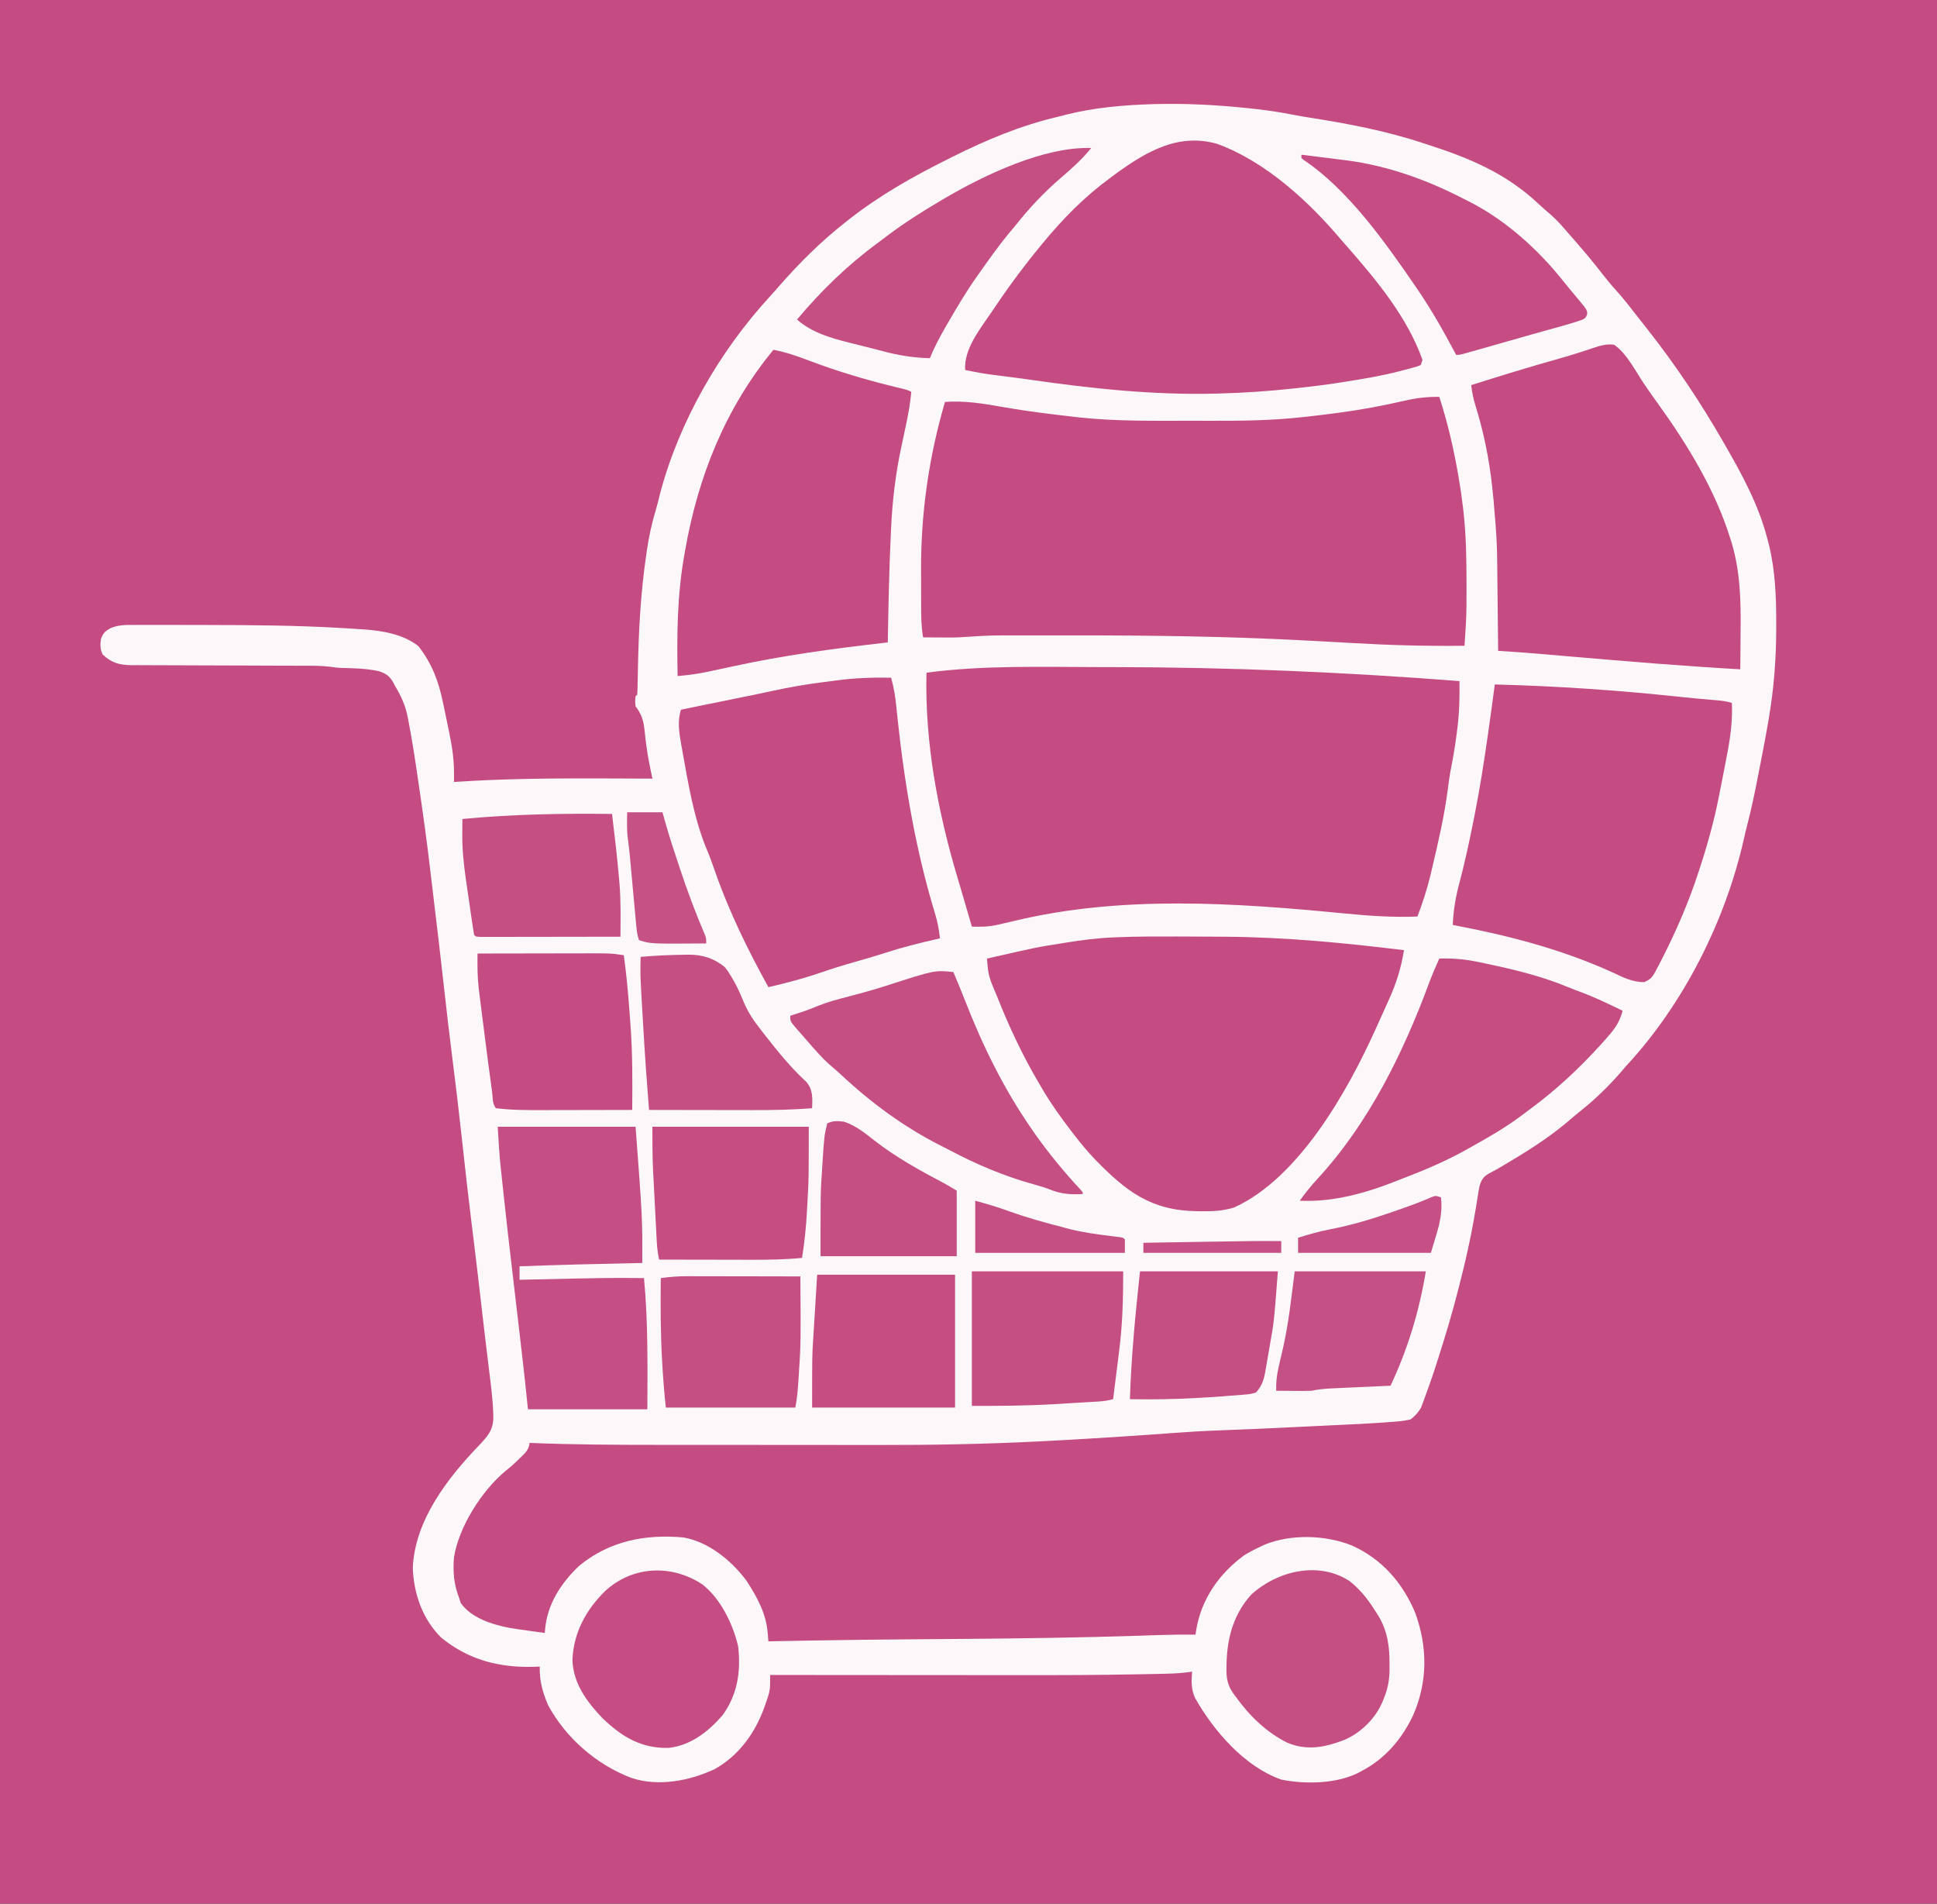
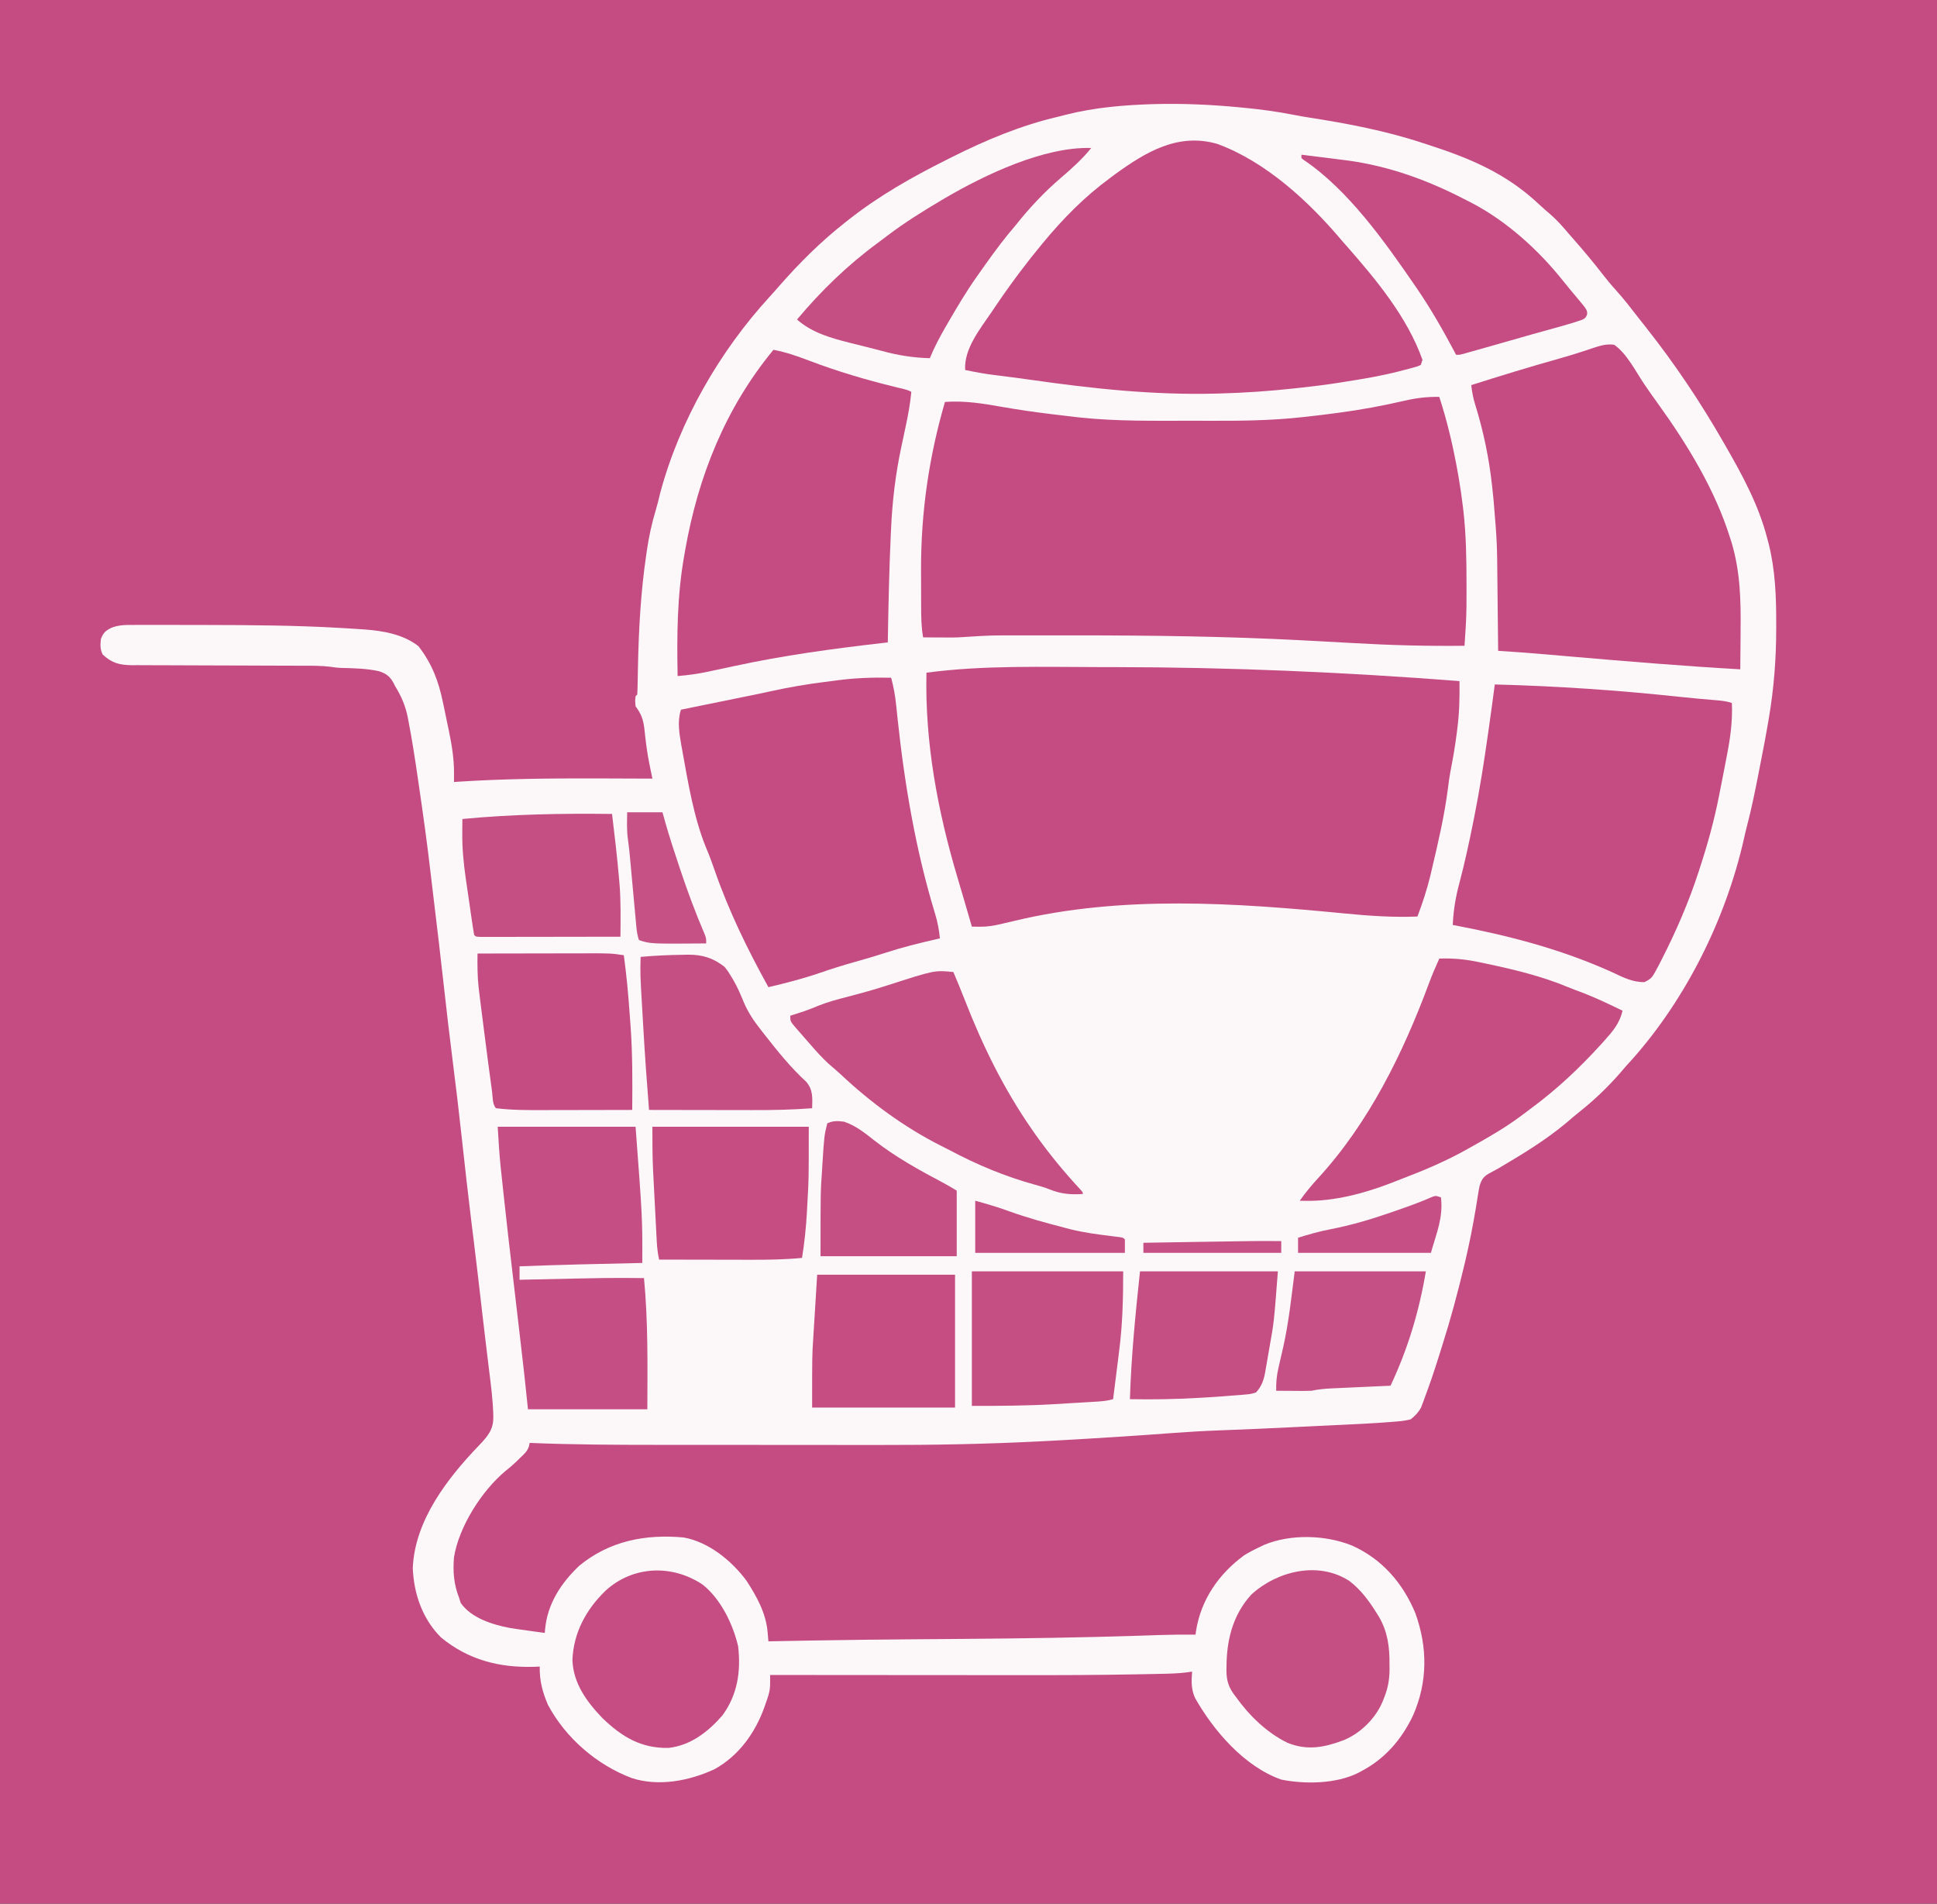
<svg xmlns="http://www.w3.org/2000/svg" version="1.1" width="1152" height="1132">
  <rect width="100%" height="100%" fill="#333333" stroke="none" />
  <path d="M0 0 C380.16 0 760.32 0 1152 0 C1152 373.56 1152 747.12 1152 1132 C771.84 1132 391.68 1132 0 1132 C0 758.44 0 384.88 0 0 Z " fill="#C54C82" transform="translate(0,0)" />
  <path d="M0 0 C17.068 -0.469 33.835 0.286 50.828 1.911 C51.709 1.994 52.59 2.077 53.498 2.162 C63.537 3.122 73.395 4.436 83.289 6.4 C86.359 7.006 89.423 7.541 92.515 8.021 C115.141 11.535 138.067 15.889 159.828 23.099 C160.993 23.475 162.158 23.851 163.359 24.239 C188.311 32.309 209.641 41.253 229.039 59.497 C231.359 61.662 233.718 63.738 236.14 65.786 C240.11 69.245 243.43 73.087 246.828 77.099 C247.806 78.217 248.787 79.334 249.769 80.45 C255.726 87.234 261.49 94.109 267.014 101.25 C269.516 104.471 272.083 107.581 274.828 110.599 C279.605 115.869 283.923 121.486 288.275 127.105 C289.89 129.178 291.519 131.239 293.152 133.298 C310.099 154.747 325.242 177.386 338.828 201.099 C339.233 201.8 339.639 202.502 340.057 203.225 C350.103 220.645 359.776 238.536 364.828 258.099 C365.12 259.189 365.413 260.28 365.714 261.403 C369.669 277.183 370.234 292.922 370.203 309.099 C370.202 310.105 370.202 311.112 370.202 312.149 C370.165 330.104 368.843 347.382 365.828 365.099 C365.63 366.274 365.432 367.449 365.228 368.659 C364.07 375.409 362.809 382.134 361.473 388.851 C360.816 392.155 360.176 395.462 359.539 398.771 C357.535 409.075 355.429 419.319 352.765 429.474 C352.159 431.817 351.594 434.171 351.078 436.536 C340.062 485.684 315.102 535.235 280.828 572.099 C279.719 573.387 278.615 574.678 277.515 575.974 C270.199 584.338 262.294 591.991 253.589 598.896 C250.713 601.19 247.932 603.577 245.14 605.974 C233.387 615.75 220.459 623.7 207.324 631.47 C206.181 632.148 206.181 632.148 205.015 632.84 C203.613 633.647 202.194 634.422 200.754 635.158 C196.588 637.308 195.24 638.683 193.828 643.099 C193.428 645.014 193.084 646.942 192.785 648.876 C192.602 650.014 192.419 651.153 192.23 652.326 C192.035 653.55 191.841 654.775 191.64 656.036 C189.875 666.689 187.802 677.213 185.328 687.724 C185.055 688.881 184.783 690.039 184.503 691.231 C180.747 706.905 176.587 722.417 171.708 737.779 C170.952 740.162 170.208 742.549 169.464 744.937 C166.926 753.018 164.225 761.035 161.257 768.97 C160.855 770.085 160.855 770.085 160.445 771.223 C160.042 772.27 160.042 772.27 159.632 773.339 C159.404 773.946 159.176 774.553 158.941 775.179 C157.241 778.11 155.472 779.96 152.828 782.099 C149.958 782.775 147.574 783.154 144.675 783.346 C143.489 783.451 143.489 783.451 142.28 783.557 C139.797 783.765 137.314 783.937 134.828 784.099 C134.066 784.151 133.305 784.203 132.521 784.256 C127.105 784.617 121.687 784.883 116.265 785.134 C114.537 785.218 112.809 785.302 111.081 785.387 C106.574 785.607 102.066 785.82 97.559 786.032 C93.943 786.203 90.327 786.379 86.711 786.556 C70.98 787.323 55.251 788.07 39.511 788.634 C29.792 788.985 20.107 789.554 10.41 790.285 C5.836 790.628 1.262 790.951 -3.313 791.274 C-4.273 791.342 -5.233 791.41 -6.223 791.48 C-16.561 792.206 -26.903 792.856 -37.248 793.475 C-39.236 793.594 -41.224 793.714 -43.211 793.837 C-50.863 794.307 -58.517 794.711 -66.172 795.099 C-66.947 795.138 -67.722 795.178 -68.52 795.218 C-100.166 796.818 -131.735 797.392 -163.42 797.334 C-169.497 797.325 -175.574 797.327 -181.651 797.328 C-191.823 797.327 -201.995 797.318 -212.166 797.304 C-223.827 797.289 -235.488 797.283 -247.149 797.284 C-259.736 797.285 -272.324 797.278 -284.911 797.269 C-288.47 797.267 -292.028 797.266 -295.587 797.265 C-320.8 797.26 -345.979 797.151 -371.172 796.099 C-371.295 796.71 -371.418 797.321 -371.545 797.951 C-372.472 801.125 -374.443 802.69 -376.797 804.974 C-377.709 805.863 -378.62 806.753 -379.559 807.669 C-381.531 809.503 -383.495 811.192 -385.61 812.849 C-399.74 824.641 -413.27 846.029 -416.172 864.099 C-416.869 872.643 -416.301 880.107 -413.172 888.099 C-412.842 889.151 -412.512 890.202 -412.172 891.286 C-405.759 900.305 -393.564 904.061 -383.172 906.099 C-379.493 906.701 -375.804 907.22 -372.11 907.724 C-370.668 907.925 -370.668 907.925 -369.198 908.13 C-366.856 908.456 -364.515 908.779 -362.172 909.099 C-362.118 908.433 -362.063 907.767 -362.006 907.08 C-360.648 891.927 -352.637 879.56 -341.684 869.161 C-323.641 854.345 -302.356 850.253 -279.567 852.337 C-264.587 855.038 -251.039 866.15 -242.172 878.099 C-236.007 887.636 -230.616 897.311 -229.629 908.785 C-229.543 909.779 -229.456 910.773 -229.367 911.797 C-229.303 912.557 -229.238 913.316 -229.172 914.099 C-227.31 914.061 -227.31 914.061 -225.41 914.023 C-218.956 913.895 -212.502 913.777 -206.047 913.661 C-204.78 913.638 -203.513 913.616 -202.208 913.592 C-182.537 913.248 -162.866 913.03 -143.192 912.88 C-140.876 912.862 -138.561 912.844 -136.245 912.826 C-132.707 912.799 -129.168 912.772 -125.63 912.745 C-122.04 912.717 -118.45 912.689 -114.86 912.661 C-113.671 912.652 -112.482 912.643 -111.257 912.633 C-77.148 912.365 -43.063 911.867 -8.97 910.759 C-8.292 910.737 -7.615 910.715 -6.916 910.693 C-3.831 910.592 -0.747 910.488 2.338 910.378 C9.837 910.12 17.324 910.054 24.828 910.099 C24.94 909.357 25.052 908.616 25.167 907.852 C28.061 889.326 38.716 873.975 53.738 862.966 C56.701 861.123 59.666 859.573 62.828 858.099 C63.887 857.593 64.947 857.088 66.039 856.567 C81.795 850.194 102.113 850.817 117.828 857.099 C135.666 865.075 148.023 879.266 155.515 897.161 C162.928 917.536 162.977 938.303 154.187 958.235 C147.546 972.223 137.633 983.82 123.828 991.099 C123.08 991.506 122.332 991.913 121.562 992.333 C108.418 998.858 90.143 999.143 75.945 996.329 C54.076 988.726 35.655 967.389 24.578 947.786 C22.214 942.667 22.354 937.631 22.828 932.099 C21.711 932.257 20.594 932.416 19.443 932.579 C14.624 933.178 9.839 933.321 4.988 933.412 C3.567 933.442 3.567 933.442 2.118 933.474 C-0.995 933.539 -4.108 933.598 -7.221 933.655 C-8.303 933.676 -9.384 933.697 -10.499 933.719 C-33.105 934.154 -55.705 934.232 -78.315 934.2 C-83.621 934.194 -88.927 934.193 -94.234 934.192 C-104.191 934.189 -114.148 934.181 -124.106 934.171 C-135.48 934.159 -146.855 934.154 -158.229 934.149 C-181.544 934.139 -204.858 934.121 -228.172 934.099 C-228.163 935.37 -228.154 936.641 -228.145 937.951 C-228.123 940.964 -228.299 943.507 -229.239 946.396 C-229.473 947.121 -229.707 947.846 -229.949 948.593 C-230.208 949.337 -230.468 950.082 -230.735 950.849 C-231.006 951.635 -231.277 952.421 -231.556 953.232 C-237.033 968.528 -246.751 982.094 -261.172 990.099 C-275.996 997.03 -294.597 1000.647 -310.548 995.356 C-331.338 987.485 -349.568 971.693 -360.172 952.099 C-363.525 944.377 -365.338 937.546 -365.172 929.099 C-366.263 929.145 -367.353 929.191 -368.477 929.239 C-389.123 929.852 -407.492 925.203 -423.735 911.911 C-434.86 900.957 -440.068 885.936 -440.672 870.536 C-439.56 842.274 -420.052 817.099 -401.232 797.536 C-396.09 792.145 -392.607 788.134 -392.786 780.458 C-392.807 779.493 -392.807 779.493 -392.829 778.508 C-393.119 769.743 -394.276 761.043 -395.36 752.349 C-395.589 750.459 -395.816 748.569 -396.043 746.679 C-396.514 742.764 -396.989 738.848 -397.467 734.934 C-398.146 729.348 -398.799 723.759 -399.442 718.169 C-399.595 716.842 -399.595 716.842 -399.751 715.487 C-399.955 713.707 -400.16 711.927 -400.365 710.147 C-401.669 698.82 -402.99 687.496 -404.387 676.181 C-404.488 675.368 -404.588 674.555 -404.691 673.717 C-404.895 672.068 -405.099 670.419 -405.303 668.771 C-405.404 667.951 -405.505 667.131 -405.61 666.286 C-405.711 665.465 -405.813 664.644 -405.917 663.798 C-407.941 647.39 -409.754 630.961 -411.557 614.527 C-413.238 599.228 -415.02 583.948 -416.974 568.682 C-418.867 553.857 -420.57 539.013 -422.235 524.161 C-424.165 506.952 -426.135 489.75 -428.258 472.563 C-428.872 467.6 -429.459 462.634 -430.024 457.665 C-432.076 439.822 -434.562 422.056 -437.172 404.286 C-437.34 403.135 -437.507 401.985 -437.68 400.799 C-439.336 389.46 -441.054 378.139 -443.239 366.888 C-443.389 366.092 -443.54 365.295 -443.695 364.475 C-445.07 357.666 -447.53 352.041 -451.172 346.099 C-451.538 345.382 -451.905 344.665 -452.282 343.927 C-454.448 340.128 -456.642 338.575 -460.797 337.224 C-468.298 335.55 -476.038 335.453 -483.695 335.256 C-486.172 335.099 -486.172 335.099 -489.577 334.598 C-495.101 333.902 -500.609 333.954 -506.169 333.957 C-507.349 333.953 -508.528 333.95 -509.744 333.946 C-512.295 333.939 -514.847 333.934 -517.398 333.93 C-521.438 333.923 -525.477 333.907 -529.516 333.889 C-530.903 333.882 -532.291 333.876 -533.678 333.87 C-534.372 333.866 -535.066 333.863 -535.781 333.86 C-545.174 333.818 -554.567 333.785 -563.96 333.773 C-570.312 333.764 -576.665 333.742 -583.017 333.703 C-586.372 333.684 -589.727 333.671 -593.083 333.676 C-596.824 333.679 -600.564 333.656 -604.305 333.629 C-605.408 333.635 -606.512 333.642 -607.648 333.649 C-615.05 333.559 -619.579 332.46 -625.11 327.286 C-626.676 324.061 -626.545 321.636 -626.172 318.099 C-624.747 314.409 -623.628 313.34 -620.114 311.482 C-615.796 309.732 -611.773 309.676 -607.163 309.71 C-606.283 309.705 -605.404 309.7 -604.498 309.695 C-601.587 309.682 -598.677 309.691 -595.766 309.7 C-593.704 309.697 -591.643 309.693 -589.581 309.688 C-584.079 309.68 -578.578 309.693 -573.076 309.713 C-569.678 309.724 -566.279 309.729 -562.881 309.734 C-536.601 309.774 -510.351 309.95 -484.11 311.474 C-483.012 311.537 -481.914 311.6 -480.783 311.664 C-477.754 311.845 -474.727 312.04 -471.7 312.247 C-470.863 312.302 -470.025 312.358 -469.163 312.415 C-458.038 313.264 -446.284 315.315 -437.297 322.349 C-429.142 332.903 -425.27 343.317 -422.61 356.349 C-422.4 357.347 -422.19 358.346 -421.974 359.375 C-421.366 362.281 -420.769 365.19 -420.172 368.099 C-419.857 369.601 -419.54 371.104 -419.223 372.606 C-417.464 381.103 -416.12 389.183 -416.153 397.864 C-416.156 398.847 -416.158 399.829 -416.161 400.842 C-416.165 401.587 -416.169 402.331 -416.172 403.099 C-415.263 403.038 -414.353 402.977 -413.415 402.915 C-386.602 401.188 -359.842 400.92 -332.985 400.974 C-331.695 400.976 -331.695 400.976 -330.379 400.979 C-319.643 401.002 -308.908 401.042 -298.172 401.099 C-298.38 400.086 -298.587 399.074 -298.8 398.031 C-299.074 396.68 -299.348 395.329 -299.622 393.978 C-299.758 393.313 -299.894 392.649 -300.035 391.964 C-301.39 385.254 -302.199 378.518 -302.901 371.714 C-303.59 365.989 -304.716 362.693 -308.172 358.099 C-308.485 354.786 -308.485 354.786 -308.172 352.099 C-307.842 351.769 -307.512 351.439 -307.172 351.099 C-307.036 348.532 -306.961 345.988 -306.926 343.419 C-306.895 341.785 -306.863 340.151 -306.832 338.517 C-306.816 337.654 -306.801 336.791 -306.785 335.901 C-306.356 313.015 -305.137 290.447 -301.797 267.786 C-301.698 267.101 -301.599 266.416 -301.497 265.71 C-300.273 257.357 -298.574 249.347 -296.114 241.269 C-295.138 237.984 -294.332 234.684 -293.547 231.349 C-282.089 188.448 -258.205 146.956 -228.208 114.313 C-226.388 112.333 -224.617 110.322 -222.86 108.286 C-210.64 94.324 -197.801 81.555 -183.172 70.099 C-182.613 69.656 -182.053 69.213 -181.477 68.757 C-163.41 54.53 -143.704 43.353 -123.172 33.099 C-122.161 32.589 -121.15 32.08 -120.108 31.555 C-99.846 21.387 -79.282 12.775 -57.169 7.573 C-55.401 7.153 -53.642 6.699 -51.883 6.239 C-34.956 1.953 -17.398 0.541 0 0 Z " fill="#FCF8FA" transform="translate(686.172,61.901)" />
  <path d="M0 0 C2.655 0.004 5.311 0.007 7.966 0.008 C76.769 0.051 145.05 2.991 213.636 8.318 C213.781 17.926 213.584 27.272 212.324 36.818 C212.189 37.89 212.055 38.961 211.916 40.066 C210.973 47.35 209.758 54.537 208.312 61.736 C207.651 65.239 207.183 68.717 206.761 72.256 C204.671 88.522 200.911 104.561 197.136 120.506 C196.864 121.674 196.592 122.842 196.312 124.045 C194.298 132.378 191.655 140.304 188.636 148.318 C174.098 148.899 159.902 147.928 145.449 146.506 C80.368 140.188 12.985 135.484 -51.239 150.943 C-53.069 151.373 -54.9 151.803 -56.731 152.232 C-57.505 152.417 -58.28 152.602 -59.078 152.793 C-63.37 153.779 -67.255 154.44 -71.676 154.381 C-72.559 154.372 -73.442 154.363 -74.352 154.353 C-75.348 154.336 -75.348 154.336 -76.364 154.318 C-78.059 148.525 -79.75 142.731 -81.434 136.935 C-82.578 132.998 -83.736 129.065 -84.918 125.138 C-96.704 85.593 -104.369 44.659 -103.364 3.318 C-69.316 -1.203 -34.259 -0.049 0 0 Z " fill="#C54C82" transform="translate(654.364,396.682)" />
  <path d="M0 0 C4.817 14.814 8.276 29.667 11 45 C11.156 45.877 11.312 46.753 11.473 47.656 C12.472 53.42 13.3 59.193 14 65 C14.104 65.863 14.209 66.725 14.316 67.614 C15.986 82.251 16.183 96.849 16.188 111.562 C16.189 112.903 16.189 112.903 16.191 114.271 C16.19 116.89 16.181 119.509 16.168 122.129 C16.167 122.886 16.166 123.642 16.164 124.422 C16.099 132.298 15.53 140.145 15 148 C-7.074 148.259 -28.989 147.688 -51.024 146.404 C-59.521 145.911 -68.021 145.472 -76.52 145.023 C-78.231 144.933 -79.942 144.842 -81.653 144.752 C-126.769 142.366 -171.765 141.822 -216.938 141.812 C-218.252 141.812 -219.566 141.811 -220.921 141.811 C-228.573 141.808 -236.225 141.812 -243.878 141.826 C-246.241 141.83 -248.605 141.833 -250.969 141.833 C-266.717 141.793 -266.717 141.793 -282.425 142.778 C-287.213 143.191 -292.01 143.105 -296.812 143.062 C-297.803 143.058 -298.794 143.053 -299.814 143.049 C-302.21 143.037 -304.605 143.021 -307 143 C-308.103 136.759 -308.161 130.64 -308.168 124.312 C-308.171 123.178 -308.175 122.044 -308.178 120.876 C-308.183 118.472 -308.185 116.068 -308.185 113.664 C-308.187 110.068 -308.206 106.471 -308.225 102.875 C-308.308 68.696 -303.546 35.812 -294 3 C-282.397 2.166 -271.56 3.911 -260.153 5.931 C-250.381 7.653 -240.599 9.048 -230.75 10.25 C-229.744 10.374 -229.744 10.374 -228.717 10.5 C-224.48 11.02 -220.242 11.527 -216 12 C-214.882 12.125 -214.882 12.125 -213.741 12.252 C-191.736 14.596 -169.417 14.188 -147.313 14.185 C-144.018 14.185 -140.722 14.192 -137.426 14.206 C-118.517 14.282 -99.817 14.118 -81 12 C-79.761 11.866 -79.761 11.866 -78.497 11.73 C-73.072 11.139 -67.66 10.468 -62.25 9.75 C-61.453 9.646 -60.656 9.542 -59.835 9.435 C-46.544 7.684 -33.537 5.26 -20.473 2.234 C-13.55 0.643 -7.09 -0.124 0 0 Z " fill="#C54C82" transform="translate(856,236)" />
-   <path d="M0 0 C1.741 0.003 1.741 0.003 3.517 0.007 C11.428 0.024 19.339 0.065 27.25 0.125 C28.113 0.131 28.976 0.137 29.865 0.144 C65.085 0.428 100.308 3.851 135.25 8.125 C133.55 18.744 130.658 27.931 126.188 37.75 C125.601 39.064 125.016 40.378 124.432 41.693 C122.727 45.514 120.99 49.32 119.25 53.125 C118.786 54.151 118.322 55.178 117.843 56.235 C101.381 92.52 72.521 143.767 34.25 161.125 C27.821 163.143 21.9 163.441 15.188 163.375 C14.173 163.367 13.159 163.359 12.114 163.35 C-15.385 162.944 -30.078 151.491 -48.574 132.488 C-52.931 127.925 -56.911 123.13 -60.75 118.125 C-61.216 117.524 -61.683 116.924 -62.164 116.305 C-68.949 107.551 -75.194 98.718 -80.75 89.125 C-81.091 88.549 -81.431 87.973 -81.782 87.38 C-91.333 71.218 -99.398 54.171 -106.316 36.727 C-107.186 34.541 -108.083 32.365 -109.027 30.211 C-110.845 26.033 -111.966 22.4 -112.352 17.84 C-112.43 16.953 -112.508 16.066 -112.588 15.152 C-112.642 14.483 -112.695 13.814 -112.75 13.125 C-83.286 6.413 -83.286 6.413 -68.75 4.125 C-67.96 3.995 -67.171 3.865 -66.357 3.731 C-56.82 2.17 -47.344 0.947 -37.684 0.547 C-36.277 0.486 -36.277 0.486 -34.841 0.425 C-23.23 -0.031 -11.618 -0.03 0 0 Z " fill="#C54C82" transform="translate(699.75,556.875)" />
  <path d="M0 0 C28.936 10.603 54.508 34.253 74.062 57.438 C75.032 58.546 76.004 59.652 76.977 60.758 C94.465 80.664 113.116 103.095 122.062 128.438 C121.733 129.428 121.403 130.417 121.062 131.438 C119.294 132.265 119.294 132.265 116.961 132.902 C116.089 133.143 115.218 133.384 114.32 133.632 C113.369 133.877 112.418 134.122 111.438 134.375 C110.459 134.634 109.48 134.894 108.471 135.161 C97.781 137.907 86.961 139.748 76.062 141.438 C75.041 141.602 74.02 141.766 72.968 141.935 C65.144 143.177 57.313 144.15 49.438 145 C48.301 145.126 47.164 145.251 45.992 145.381 C31.011 147.022 16.129 148.041 1.062 148.438 C0.394 148.455 -0.275 148.473 -0.963 148.491 C-37.967 149.434 -74.28 145.528 -110.866 140.295 C-118.155 139.255 -125.458 138.323 -132.767 137.426 C-138.551 136.692 -144.234 135.649 -149.938 134.438 C-150.691 121.843 -141.047 110.051 -134.25 100.062 C-133.453 98.88 -132.656 97.697 -131.86 96.514 C-125.835 87.604 -119.576 78.9 -112.938 70.438 C-112.249 69.549 -111.561 68.661 -110.852 67.746 C-108.913 65.281 -106.937 62.854 -104.938 60.438 C-104.521 59.931 -104.104 59.424 -103.675 58.902 C-91.796 44.511 -79.003 31.489 -63.938 20.438 C-62.95 19.694 -61.963 18.95 -60.945 18.184 C-42.437 4.747 -23.347 -6.711 0 0 Z " fill="#C54C82" transform="translate(723.938,85.562)" />
  <path d="M0 0 C7.515 5.203 12.752 15.767 17.766 23.223 C20.476 27.249 23.272 31.199 26.125 35.125 C43.63 59.441 60.023 86.26 69 115 C69.282 115.879 69.565 116.758 69.855 117.664 C74.976 134.87 75.395 151.812 75.188 169.625 C75.172 171.904 75.159 174.182 75.146 176.461 C75.114 181.974 75.064 187.487 75 193 C41.449 191.103 7.985 188.303 -25.493 185.426 C-26.829 185.311 -26.829 185.311 -28.191 185.194 C-32.401 184.833 -36.612 184.47 -40.821 184.104 C-50.209 183.292 -59.596 182.587 -69 182 C-69.008 181.157 -69.016 180.314 -69.025 179.446 C-69.103 171.403 -69.191 163.359 -69.288 155.316 C-69.337 151.184 -69.383 147.051 -69.422 142.919 C-69.638 117.394 -69.638 117.394 -71.762 91.971 C-72.099 89.177 -72.365 86.378 -72.641 83.578 C-74.439 67.285 -77.757 51.372 -82.625 35.711 C-83.827 31.799 -84.558 28.065 -85 24 C-67.684 18.476 -50.315 13.186 -32.819 8.263 C-28.408 7.012 -24.025 5.705 -19.664 4.289 C-18.377 3.871 -18.377 3.871 -17.065 3.445 C-15.445 2.914 -13.828 2.376 -12.215 1.828 C-8.057 0.462 -4.426 -0.611 0 0 Z " fill="#C54C82" transform="translate(960,205)" />
  <path d="M0 0 C36.633 0.952 73.205 3.412 109.636 7.33 C117.066 8.126 124.507 8.793 131.954 9.405 C135.143 9.678 137.95 9.983 141 11 C141.521 22.233 139.968 32.466 137.812 43.438 C137.488 45.133 137.163 46.829 136.84 48.526 C136.052 52.632 135.246 56.734 134.43 60.834 C134.047 62.764 133.668 64.694 133.291 66.625 C130.445 81.052 126.571 95.027 122 109 C121.724 109.852 121.449 110.703 121.165 111.581 C115.292 129.564 107.815 146.857 99.188 163.688 C98.522 165.006 98.522 165.006 97.843 166.351 C93.423 174.759 93.423 174.759 89 177 C81.847 177.116 76.063 174.042 69.688 171.062 C38.982 157.213 8.01 149.259 -25 143 C-24.594 134.192 -23.269 126.175 -20.938 117.688 C-17.791 105.679 -15.173 93.61 -12.75 81.438 C-12.584 80.61 -12.418 79.783 -12.246 78.931 C-8.91 62.287 -6.311 45.557 -3.938 28.75 C-3.768 27.559 -3.599 26.368 -3.425 25.142 C-2.239 16.767 -1.084 8.389 0 0 Z " fill="#C54C82" transform="translate(889,407)" />
  <path d="M0 0 C1.502 5.551 2.451 10.889 3.008 16.605 C3.186 18.306 3.366 20.006 3.546 21.706 C3.64 22.598 3.733 23.489 3.83 24.408 C7.98 63.45 14.637 102.759 26.135 140.361 C27.615 145.257 28.501 149.906 29 155 C28.463 155.12 27.927 155.24 27.374 155.364 C16.828 157.744 6.444 160.344 -3.836 163.7 C-9.645 165.593 -15.49 167.297 -21.375 168.938 C-28.519 170.935 -35.547 173.153 -42.562 175.562 C-52.569 178.993 -62.704 181.6 -73 184 C-85.422 161.544 -96.486 138.905 -104.938 114.625 C-106.527 110.065 -108.142 105.559 -110.062 101.125 C-117.489 82.896 -120.841 62.037 -124.312 42.75 C-124.484 41.822 -124.656 40.894 -124.832 39.938 C-126.022 33.073 -127.243 25.729 -125 19 C-124.428 18.884 -123.857 18.767 -123.268 18.647 C-117.214 17.415 -111.162 16.181 -105.109 14.947 C-102.862 14.489 -100.615 14.032 -98.368 13.574 C-95.104 12.909 -91.839 12.244 -88.574 11.578 C-87.495 11.359 -86.415 11.139 -85.303 10.913 C-80.476 9.929 -75.654 8.933 -70.843 7.876 C-60.573 5.624 -50.325 3.877 -39.893 2.562 C-37.432 2.249 -34.975 1.916 -32.518 1.582 C-21.626 0.155 -10.978 -0.267 0 0 Z " fill="#C54C82" transform="translate(530,403)" />
  <path d="M0 0 C7.491 1.392 14.423 3.873 21.527 6.566 C38.183 12.865 54.853 17.819 72.158 22.034 C73.146 22.276 74.134 22.517 75.152 22.766 C76.039 22.98 76.926 23.194 77.84 23.415 C80 24 80 24 82 25 C81.347 32.006 80.11 38.751 78.625 45.625 C78.173 47.762 77.721 49.898 77.27 52.035 C76.847 54.023 76.423 56.012 76 58 C72.553 74.221 70.679 90.09 69.938 106.625 C69.897 107.486 69.856 108.347 69.814 109.233 C68.796 130.81 68.373 152.404 68 174 C66.288 174.196 66.288 174.196 64.541 174.396 C35.062 177.779 6.023 181.723 -23 188 C-27.29 188.924 -31.582 189.839 -35.875 190.75 C-36.843 190.961 -37.811 191.171 -38.809 191.388 C-44.859 192.672 -50.834 193.521 -57 194 C-57.458 169.62 -57.306 146.077 -53 122 C-52.835 121.045 -52.669 120.091 -52.499 119.107 C-44.752 75.117 -28.536 34.594 0 0 Z " fill="#C54C82" transform="translate(460,208)" />
  <path d="M0 0 C8.401 -0.303 16.046 0.472 24.25 2.25 C25.34 2.478 26.431 2.706 27.554 2.941 C44.171 6.461 60.829 10.408 76.539 16.984 C79.355 18.147 82.206 19.192 85.062 20.25 C93.253 23.375 101.11 27.192 109 31 C107.156 38.648 103.219 43.198 98 49 C97.176 49.916 97.176 49.916 96.336 50.851 C83.321 65.217 69.631 78.004 54.022 89.508 C52.165 90.878 50.32 92.264 48.477 93.652 C39.133 100.601 29.171 106.356 19 112 C17.861 112.642 17.861 112.642 16.7 113.297 C4.192 120.326 -8.747 125.829 -22.153 130.917 C-24.619 131.855 -27.074 132.816 -29.527 133.785 C-44.747 139.638 -62.601 144.319 -79 144.062 C-79.763 144.053 -80.526 144.044 -81.312 144.035 C-82.148 144.018 -82.148 144.018 -83 144 C-79.659 139.26 -76.057 134.89 -72.125 130.625 C-41.915 97.718 -21.566 56.293 -6.163 14.742 C-4.3 9.727 -2.206 4.869 0 0 Z " fill="#C54D82" transform="translate(856,570)" />
  <path d="M0 0 C27.06 0 54.12 0 82 0 C86.087 54.493 86.087 54.493 86 81 C84.819 81.025 83.638 81.05 82.421 81.076 C59.275 81.57 36.135 82.106 13 83 C13 85.64 13 88.28 13 91 C13.558 90.987 14.117 90.975 14.692 90.962 C66.4 89.807 66.4 89.807 87 90 C89.492 115.979 89.079 141.92 89 168 C65.57 168 42.14 168 18 168 C17.34 161.73 16.68 155.46 16 149 C15.551 144.987 15.099 140.976 14.633 136.965 C14.513 135.93 14.394 134.896 14.271 133.83 C14.019 131.65 13.767 129.47 13.514 127.291 C13.114 123.847 12.716 120.403 12.319 116.958 C11.191 107.205 10.06 97.452 8.895 87.703 C7.055 72.316 5.307 56.921 3.65 41.512 C3.429 39.456 3.206 37.4 2.983 35.344 C2.668 32.446 2.359 29.547 2.051 26.648 C1.959 25.811 1.868 24.974 1.774 24.111 C0.929 16.071 0.506 8.096 0 0 Z " fill="#C54E84" transform="translate(296,670)" />
  <path d="M0 0 C2.292 5.422 4.562 10.848 6.691 16.336 C17.37 43.767 30.115 69.842 47 94 C47.641 94.924 48.281 95.849 48.941 96.801 C57.026 108.193 65.977 119.049 75.488 129.277 C77 131 77 131 77 132 C69.642 132.462 63.884 131.981 57.059 129.184 C54.218 128.084 51.379 127.235 48.442 126.439 C30.89 121.65 13.833 114.486 -2.214 105.941 C-3.985 105.008 -5.776 104.113 -7.566 103.219 C-29.05 92.388 -49.157 77.595 -66.688 61.16 C-68.783 59.202 -70.931 57.346 -73.125 55.5 C-77.847 51.382 -81.904 46.729 -86 42 C-86.485 41.449 -86.971 40.898 -87.471 40.33 C-89.01 38.581 -90.537 36.823 -92.062 35.062 C-92.552 34.507 -93.042 33.951 -93.546 33.378 C-97 29.344 -97 29.344 -97 26 C-96.25 25.758 -95.5 25.515 -94.727 25.266 C-93.703 24.93 -92.68 24.595 -91.625 24.25 C-90.128 23.763 -90.128 23.763 -88.602 23.266 C-85.798 22.28 -83.101 21.215 -80.363 20.07 C-74.559 17.726 -68.619 16.175 -62.562 14.625 C-54.663 12.555 -46.828 10.402 -39.062 7.875 C-11.128 -1.125 -11.128 -1.125 0 0 Z " fill="#C54E83" transform="translate(567,578)" />
  <path d="M0 0 C7.041 0.859 14.08 1.735 21.117 2.633 C23.339 2.916 25.562 3.193 27.785 3.469 C51.872 6.769 74.651 14.973 96.164 26.055 C97.762 26.878 99.367 27.688 100.973 28.496 C122.059 39.458 141.033 56.662 155.762 75.188 C158.268 78.337 160.847 81.42 163.438 84.5 C170.031 92.342 170.031 92.342 169.902 95.066 C169 97 169 97 167.129 98.09 C166.282 98.37 165.435 98.649 164.562 98.938 C163.561 99.269 162.559 99.6 161.527 99.941 C156.013 101.596 150.474 103.148 144.918 104.656 C139.911 106.017 134.924 107.442 129.938 108.875 C121.734 111.224 113.526 113.559 105.312 115.875 C104.219 116.186 103.125 116.496 101.998 116.816 C100.984 117.101 99.97 117.386 98.926 117.68 C98.023 117.935 97.119 118.19 96.189 118.453 C94 119 94 119 92 119 C91.694 118.423 91.388 117.845 91.073 117.25 C84.259 104.441 77.188 91.981 69 80 C68.515 79.29 68.031 78.58 67.531 77.849 C49.704 51.886 27.762 20.816 1.328 3.086 C0.89 2.728 0.452 2.369 0 2 C0 1.34 0 0.68 0 0 Z " fill="#C54D83" transform="translate(774,92)" />
  <path d="M0 0 C10.014 -0.023 20.029 -0.041 30.044 -0.052 C34.694 -0.057 39.345 -0.064 43.996 -0.075 C48.489 -0.086 52.983 -0.092 57.476 -0.095 C59.185 -0.097 60.894 -0.1 62.603 -0.106 C79.092 -0.156 79.092 -0.156 87 1 C88.569 12.394 89.642 23.776 90.433 35.248 C90.621 37.942 90.826 40.635 91.031 43.328 C92.223 59.884 92.141 76.413 92 93 C83.506 93.023 75.012 93.041 66.518 93.052 C62.573 93.057 58.627 93.064 54.682 93.075 C50.863 93.086 47.044 93.092 43.224 93.095 C41.779 93.097 40.334 93.1 38.888 93.106 C29.585 93.139 20.25 93.115 11 92 C8.787 89.787 9.052 85.022 8.633 81.949 C8.437 80.545 8.437 80.545 8.238 79.113 C6.846 69.046 5.545 58.966 4.265 48.885 C3.87 45.776 3.472 42.668 3.074 39.561 C2.818 37.547 2.561 35.533 2.305 33.52 C2.188 32.609 2.071 31.698 1.951 30.76 C1.624 28.175 1.309 25.588 1 23 C0.9 22.201 0.8 21.403 0.697 20.58 C-0.091 13.714 -0.097 6.905 0 0 Z " fill="#C54C82" transform="translate(284,567)" />
  <path d="M0 0 C10.699 8.468 18.05 23.573 21.055 36.691 C22.764 51.547 20.698 65.408 11.742 77.691 C3.287 87.408 -7.18 95.64 -20.391 97.062 C-36.743 97.358 -48.03 90.485 -59.633 79.379 C-68.991 69.603 -77.028 58.701 -77.508 44.754 C-76.847 28.54 -69.4 14.852 -57.945 3.691 C-41.566 -11.398 -18.089 -12.169 0 0 Z " fill="#C54D83" transform="translate(417.945,942.309)" />
  <path d="M0 0 C6.884 5.284 11.776 12.001 16.312 19.309 C16.867 20.184 16.867 20.184 17.432 21.078 C22.701 29.97 23.935 39.313 23.812 49.496 C23.824 50.468 23.836 51.44 23.848 52.441 C23.822 58.787 22.845 64.006 20.438 69.871 C20.158 70.564 19.879 71.256 19.591 71.97 C15.426 81.813 6.515 90.554 -3.342 94.602 C-14.867 98.967 -25.085 100.981 -36.875 96.191 C-49.214 90.13 -59.655 79.987 -67.562 68.871 C-67.999 68.298 -68.435 67.724 -68.884 67.133 C-72.703 61.724 -73.327 57.407 -73.125 50.871 C-73.108 49.953 -73.09 49.036 -73.073 48.09 C-72.561 33.123 -68.669 19.407 -58.375 8.059 C-42.856 -6.081 -18.338 -11.948 0 0 Z " fill="#C54E82" transform="translate(802.562,940.129)" />
  <path d="M0 0 C-5.37 6.642 -11.512 12.17 -18 17.707 C-28.026 26.291 -36.812 35.664 -45 46 C-46.416 47.688 -47.833 49.375 -49.25 51.062 C-55.543 58.762 -61.278 66.872 -67 75 C-67.651 75.919 -67.651 75.919 -68.316 76.857 C-74.329 85.399 -79.638 94.343 -84.875 103.375 C-85.84 105.034 -85.84 105.034 -86.824 106.727 C-90.244 112.687 -93.394 118.637 -96 125 C-105.902 124.715 -114.894 123.324 -124.45 120.686 C-127.477 119.872 -130.516 119.113 -133.559 118.355 C-135.935 117.758 -138.311 117.16 -140.688 116.562 C-141.804 116.286 -142.92 116.01 -144.069 115.726 C-155.284 112.862 -166.169 109.764 -175 102 C-160.613 84.892 -145.056 69.744 -127.029 56.498 C-125.115 55.085 -123.221 53.649 -121.332 52.203 C-111.029 44.384 -100.126 37.583 -89 31 C-88.346 30.612 -87.692 30.224 -87.018 29.825 C-63.221 15.925 -28.144 -0.859 0 0 Z " fill="#C54E83" transform="translate(649,88)" />
  <path d="M0 0 C30.69 0 61.38 0 93 0 C93 31.41 93 31.41 92.255 44.076 C92.122 46.362 92.004 48.649 91.887 50.936 C91.393 60.058 90.436 68.971 89 78 C78.979 78.961 69.034 79.133 58.98 79.098 C57.385 79.096 55.789 79.094 54.193 79.093 C50.039 79.09 45.885 79.08 41.731 79.069 C37.474 79.058 33.216 79.054 28.959 79.049 C20.639 79.038 12.32 79.021 4 79 C3.21 75.434 2.803 72.007 2.611 68.362 C2.521 66.698 2.521 66.698 2.429 65.001 C2.369 63.808 2.308 62.616 2.246 61.387 C2.181 60.144 2.116 58.902 2.049 57.622 C1.912 54.989 1.776 52.355 1.643 49.721 C1.441 45.74 1.229 41.76 1.018 37.779 C0.885 35.211 0.753 32.643 0.621 30.074 C0.559 28.904 0.496 27.733 0.432 26.528 C-0.009 17.65 0 8.919 0 0 Z " fill="#C54D82" transform="translate(388,670)" />
  <path d="M0 0 C29.7 0 59.4 0 90 0 C90 16.324 89.642 31.538 87.562 47.562 C87.329 49.452 87.096 51.342 86.865 53.232 C86.351 57.419 85.822 61.604 85.283 65.787 C84.847 69.191 84.424 72.595 84 76 C81.049 76.825 78.273 77.201 75.217 77.389 C74.266 77.449 73.316 77.509 72.337 77.571 C71.308 77.631 70.279 77.692 69.219 77.754 C68.137 77.819 67.054 77.884 65.94 77.951 C63.633 78.089 61.326 78.224 59.02 78.357 C55.596 78.557 52.173 78.769 48.75 78.982 C32.414 79.938 16.425 80 0 80 C0 53.6 0 27.2 0 0 Z " fill="#C54F83" transform="translate(578,756)" />
  <path d="M0 0 C27.06 0 54.12 0 82 0 C82 26.07 82 52.14 82 79 C53.95 79 25.9 79 -3 79 C-3 47.964 -3 47.964 -2.344 37.988 C-2.285 36.993 -2.226 35.998 -2.165 34.973 C-1.952 31.419 -1.725 27.866 -1.5 24.312 C-1.005 16.289 -0.51 8.266 0 0 Z " fill="#C54D82" transform="translate(486,758)" />
  <path d="M0 0 C0.926 -0.021 1.853 -0.043 2.807 -0.064 C11.348 -0.107 17.85 1.88 24.625 7.25 C26.75 9.992 26.75 9.992 28.625 13.125 C28.964 13.689 29.303 14.254 29.652 14.835 C32.014 18.882 33.863 23.028 35.625 27.375 C38.408 34.159 42.06 39.548 46.625 45.25 C47.241 46.045 47.857 46.841 48.492 47.66 C56.1 57.368 63.981 67.172 73.102 75.504 C77.251 80.259 76.802 85.331 76.625 91.25 C64.845 92.149 53.154 92.384 41.344 92.348 C39.551 92.346 37.757 92.344 35.964 92.343 C31.302 92.34 26.64 92.33 21.978 92.319 C17.197 92.308 12.417 92.304 7.637 92.299 C-1.701 92.288 -11.038 92.271 -20.375 92.25 C-21.701 75.771 -22.864 59.291 -23.808 42.786 C-24.003 39.393 -24.204 36 -24.406 32.607 C-25.631 11.627 -25.631 11.627 -25.375 1.25 C-16.915 0.483 -8.493 0.097 0 0 Z " fill="#C54E83" transform="translate(406.375,567.75)" />
  <path d="M0 0 C1.579 12.898 3.08 25.802 4.188 38.75 C4.271 39.655 4.355 40.561 4.441 41.494 C5.29 51.974 5.074 62.494 5 73 C-6.196 73.023 -17.391 73.041 -28.587 73.052 C-33.785 73.057 -38.983 73.064 -44.181 73.075 C-49.193 73.086 -54.205 73.092 -59.217 73.095 C-61.134 73.097 -63.051 73.1 -64.967 73.106 C-67.642 73.113 -70.317 73.114 -72.992 73.114 C-73.793 73.117 -74.593 73.121 -75.418 73.124 C-80.886 73.114 -80.886 73.114 -82 72 C-82.506 69.096 -82.958 66.202 -83.375 63.285 C-83.504 62.4 -83.634 61.515 -83.767 60.604 C-84.041 58.722 -84.314 56.839 -84.584 54.957 C-84.994 52.105 -85.41 49.255 -85.828 46.404 C-86.094 44.573 -86.36 42.742 -86.625 40.91 C-86.748 40.068 -86.871 39.226 -86.998 38.358 C-88.287 29.339 -89.161 20.493 -89.062 11.375 C-89.058 10.562 -89.053 9.748 -89.049 8.91 C-89.037 6.94 -89.019 4.97 -89 3 C-59.29 0.173 -29.832 -0.368 0 0 Z " fill="#C54E83" transform="translate(364,484)" />
-   <path d="M0 0 C0.733 -0 1.465 -0 2.22 -0 C4.612 0 7.003 0.008 9.395 0.016 C11.065 0.018 12.735 0.019 14.405 0.02 C18.778 0.024 23.151 0.034 27.523 0.045 C31.995 0.055 36.466 0.06 40.938 0.065 C49.694 0.075 58.451 0.092 67.207 0.114 C67.509 39.342 67.509 39.342 66.27 58.801 C66.204 59.847 66.204 59.847 66.138 60.913 C65.765 66.751 65.356 72.371 64.207 78.114 C38.797 78.114 13.387 78.114 -12.793 78.114 C-13.719 69.777 -14.363 61.48 -14.855 53.114 C-14.9 52.361 -14.945 51.607 -14.991 50.832 C-15.957 34.254 -16.006 17.714 -15.793 1.114 C-10.479 0.368 -5.378 -0.009 0 0 Z " fill="#C54E83" transform="translate(408.793,758.886)" />
  <path d="M0 0 C27.06 0 54.12 0 82 0 C79.661 30.412 79.661 30.412 77.078 44.722 C76.613 47.319 76.177 49.921 75.742 52.523 C75.447 54.209 75.15 55.894 74.852 57.578 C74.725 58.341 74.599 59.103 74.469 59.888 C73.577 64.681 72.376 68.307 69 72 C65.687 72.984 65.687 72.984 61.777 73.305 C61.074 73.369 60.37 73.434 59.645 73.5 C57.431 73.696 55.217 73.85 53 74 C51.637 74.108 50.274 74.218 48.911 74.329 C44.797 74.649 40.682 74.894 36.562 75.125 C35.475 75.189 35.475 75.189 34.366 75.253 C20.907 76.032 7.481 76.244 -6 76 C-5.206 50.476 -2.726 25.447 0 0 Z " fill="#C54E83" transform="translate(678,756)" />
  <path d="M0 0 C25.74 0 51.48 0 78 0 C74.041 23.755 67.276 46.18 57 68 C55.754 68.055 54.508 68.111 53.224 68.168 C48.593 68.374 43.961 68.586 39.33 68.8 C37.327 68.891 35.325 68.981 33.322 69.07 C30.439 69.198 27.558 69.331 24.676 69.465 C23.783 69.503 22.89 69.542 21.97 69.582 C17.866 69.777 14.025 70.14 10 71 C8.307 71.077 6.612 71.108 4.918 71.098 C3.987 71.094 3.055 71.091 2.096 71.088 C0.656 71.075 0.656 71.075 -0.812 71.062 C-1.792 71.058 -2.771 71.053 -3.779 71.049 C-6.186 71.037 -8.593 71.021 -11 71 C-11.137 66.146 -10.711 61.912 -9.609 57.188 C-9.308 55.848 -9.007 54.508 -8.707 53.168 C-8.093 50.481 -7.468 47.797 -6.84 45.113 C-3.48 30.057 -2.008 15.561 0 0 Z " fill="#C55085" transform="translate(770,756)" />
  <path d="M0 0 C6.783 2.265 12.162 6.541 17.71 10.928 C30.709 21.134 45.115 29.016 59.683 36.732 C62.16 38.087 64.579 39.547 67 41 C67 53.87 67 66.74 67 80 C40.27 80 13.54 80 -14 80 C-14 41.8 -14 41.8 -13.125 29.25 C-13.046 27.934 -12.968 26.618 -12.887 25.262 C-11.789 8.252 -11.789 8.252 -10 1 C-6.72 -0.64 -3.544 -0.5 0 0 Z " fill="#C54E83" transform="translate(502,667)" />
  <path d="M0 0 C6.93 0 13.86 0 21 0 C21.541 1.946 22.083 3.893 22.641 5.898 C25.093 14.556 27.9 23.091 30.75 31.625 C31.012 32.412 31.274 33.199 31.544 34.009 C35.932 47.166 40.731 60.071 46.211 72.816 C47 75 47 75 47 78 C13.792 78.264 13.792 78.264 7 76 C6.053 73.159 5.715 70.871 5.443 67.905 C5.347 66.867 5.25 65.829 5.15 64.759 C4.998 63.076 4.998 63.076 4.844 61.359 C4.737 60.204 4.629 59.048 4.519 57.858 C4.176 54.155 3.838 50.453 3.5 46.75 C3.162 43.062 2.822 39.373 2.481 35.685 C2.269 33.389 2.058 31.093 1.85 28.797 C1.261 22.364 1.261 22.364 0.434 15.96 C-0.343 10.658 -0.055 5.349 0 0 Z " fill="#C65185" transform="translate(373,483)" />
  <path d="M0 0 C1.355 12.12 -2.462 20.617 -6 33 C-32.07 33 -58.14 33 -85 33 C-85 30.03 -85 27.06 -85 24 C-78.779 22.07 -72.581 20.265 -66.18 19.043 C-53.638 16.63 -41.736 13.115 -29.688 8.938 C-28.555 8.545 -28.555 8.545 -27.4 8.145 C-19.805 5.503 -12.251 2.83 -4.894 -0.431 C-3 -1 -3 -1 0 0 Z " fill="#C65085" transform="translate(857,712)" />
  <path d="M0 0 C6.962 1.899 13.585 3.84 20.312 6.312 C31.051 10.161 41.957 13.164 53 16 C54.156 16.308 55.313 16.616 56.504 16.934 C64.491 18.943 72.59 19.982 80.752 20.999 C81.674 21.115 82.597 21.232 83.547 21.352 C84.381 21.453 85.214 21.554 86.073 21.659 C88 22 88 22 89 23 C89 25.64 89 28.28 89 31 C59.63 31 30.26 31 0 31 C0 20.77 0 10.54 0 0 Z " fill="#C54E82" transform="translate(580,714)" />
  <path d="M0 0 C0 2.31 0 4.62 0 7 C-27.06 7 -54.12 7 -82 7 C-82 5.02 -82 3.04 -82 1 C-73.966 0.868 -65.933 0.737 -57.899 0.609 C-54.166 0.549 -50.434 0.489 -46.702 0.427 C-14.989 -0.095 -14.989 -0.095 0 0 Z " fill="#C65085" transform="translate(762,738)" />
</svg>